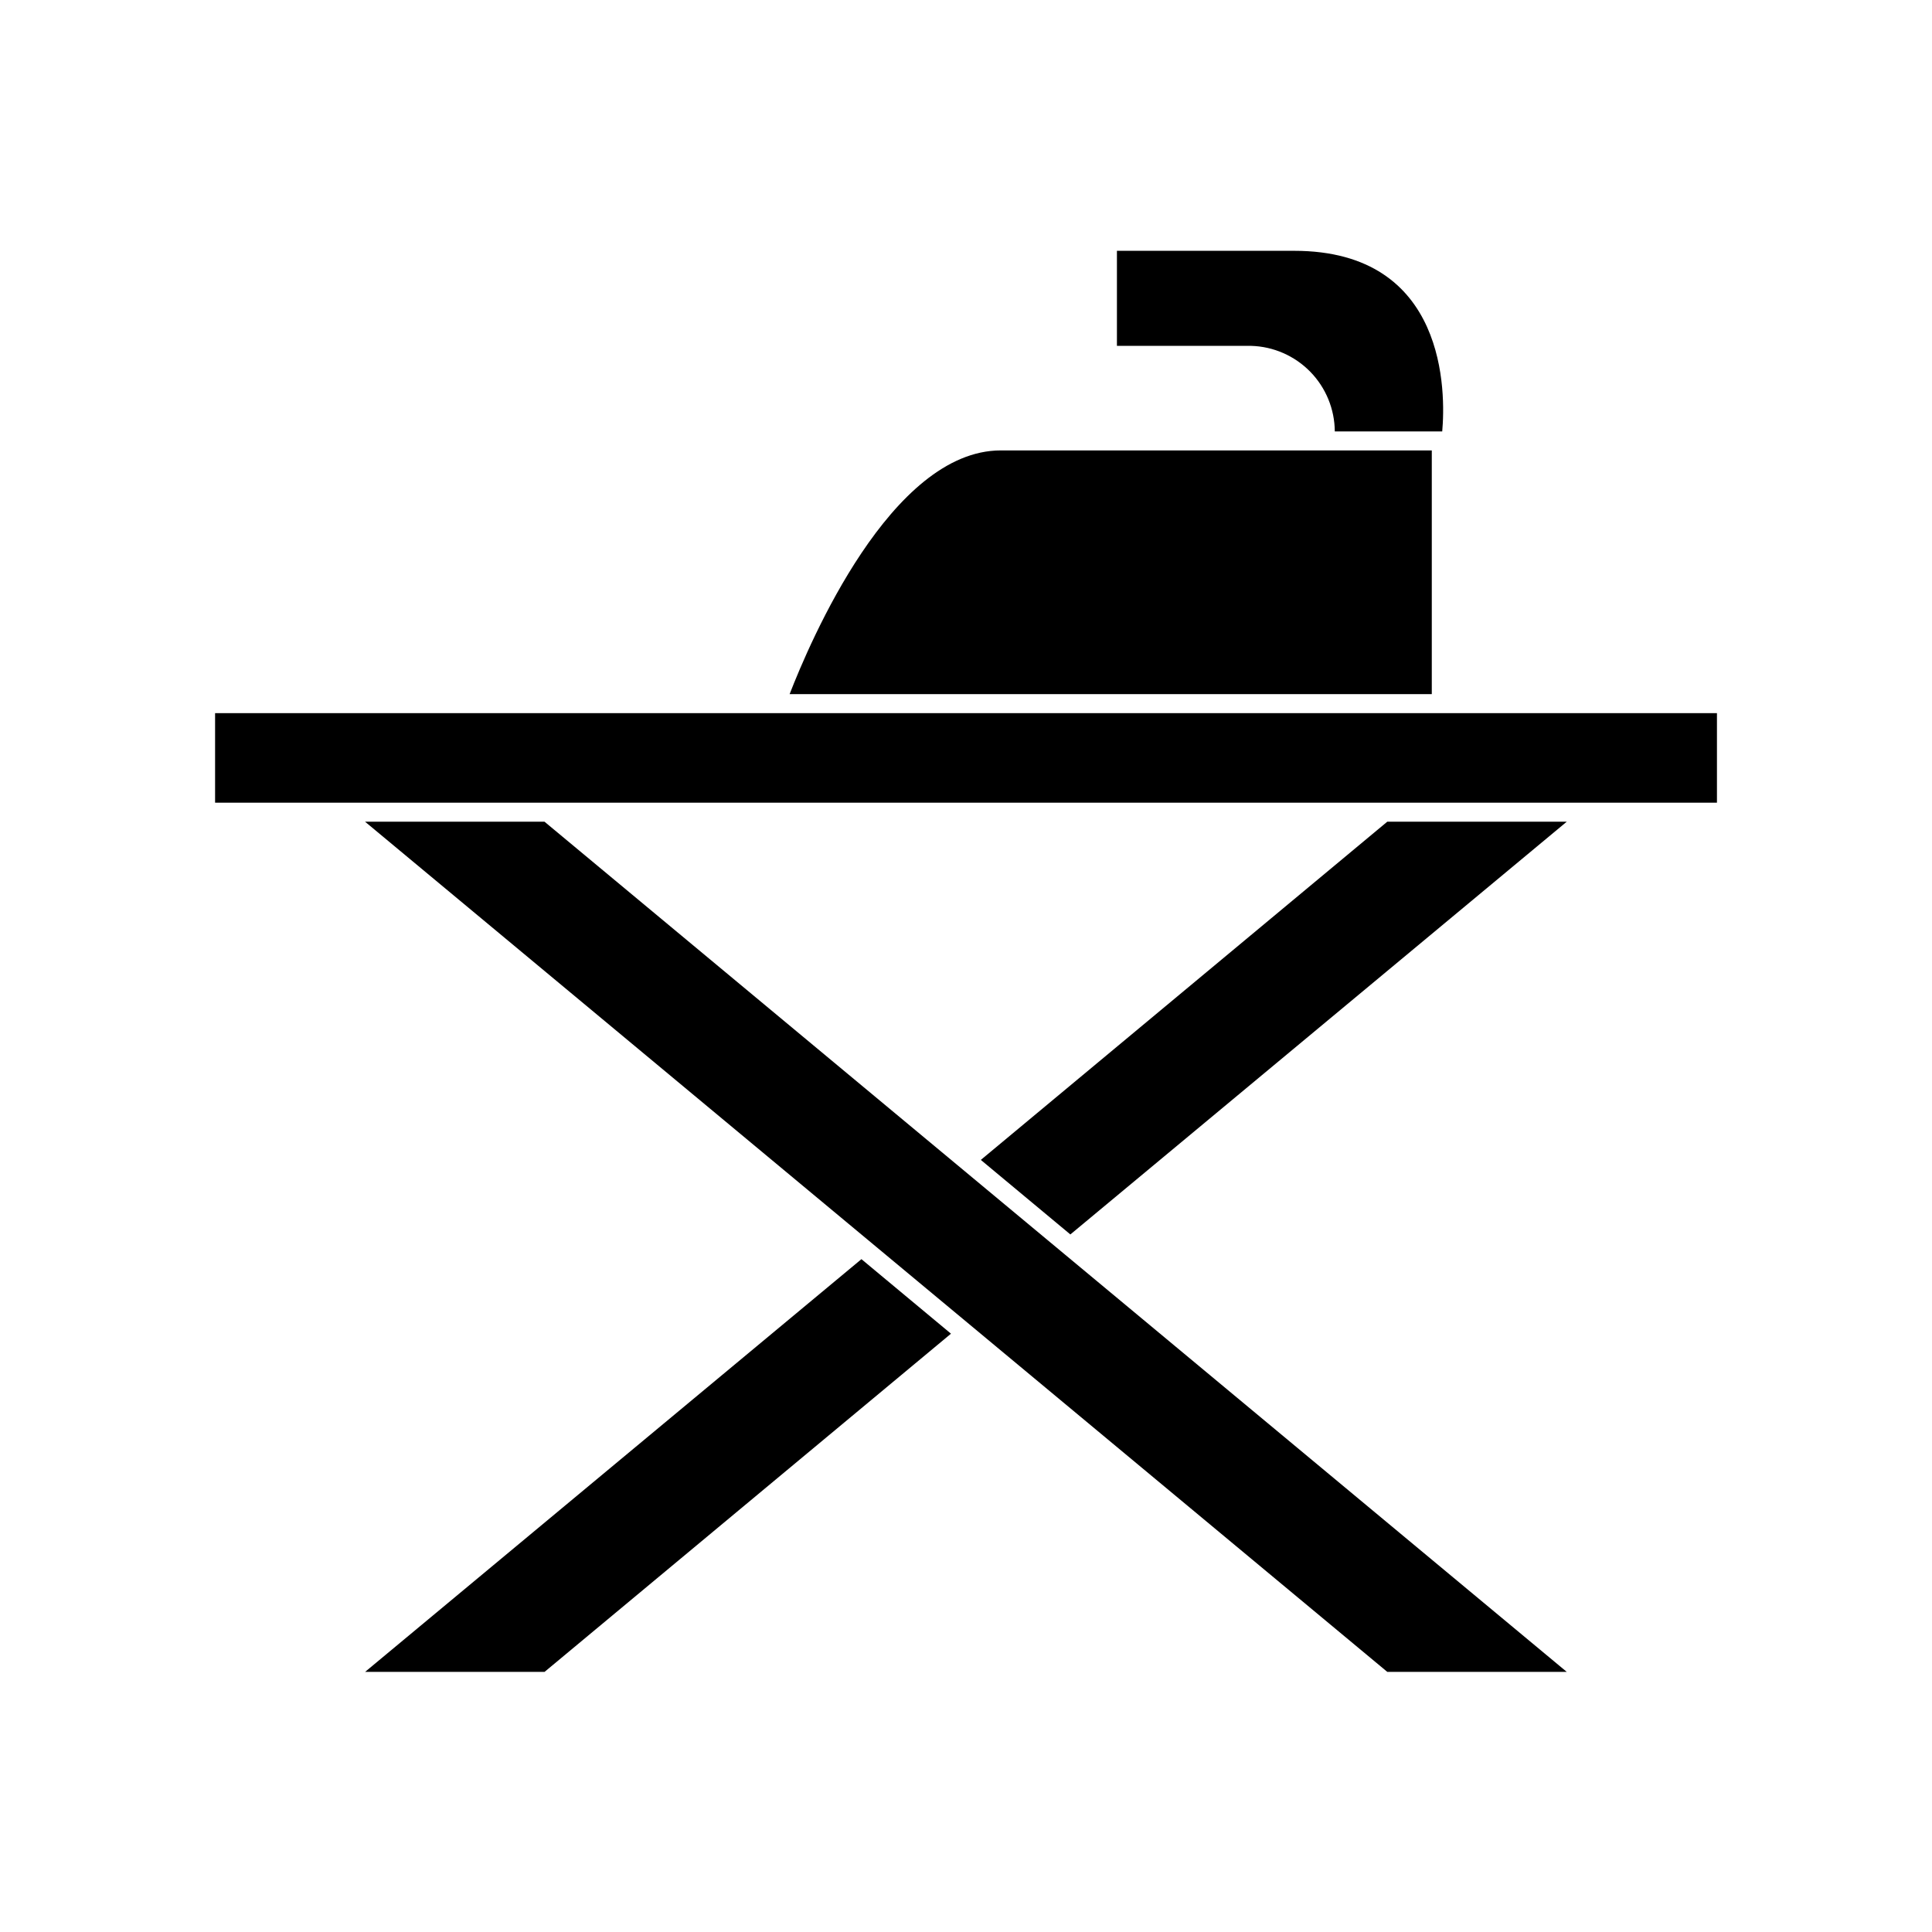
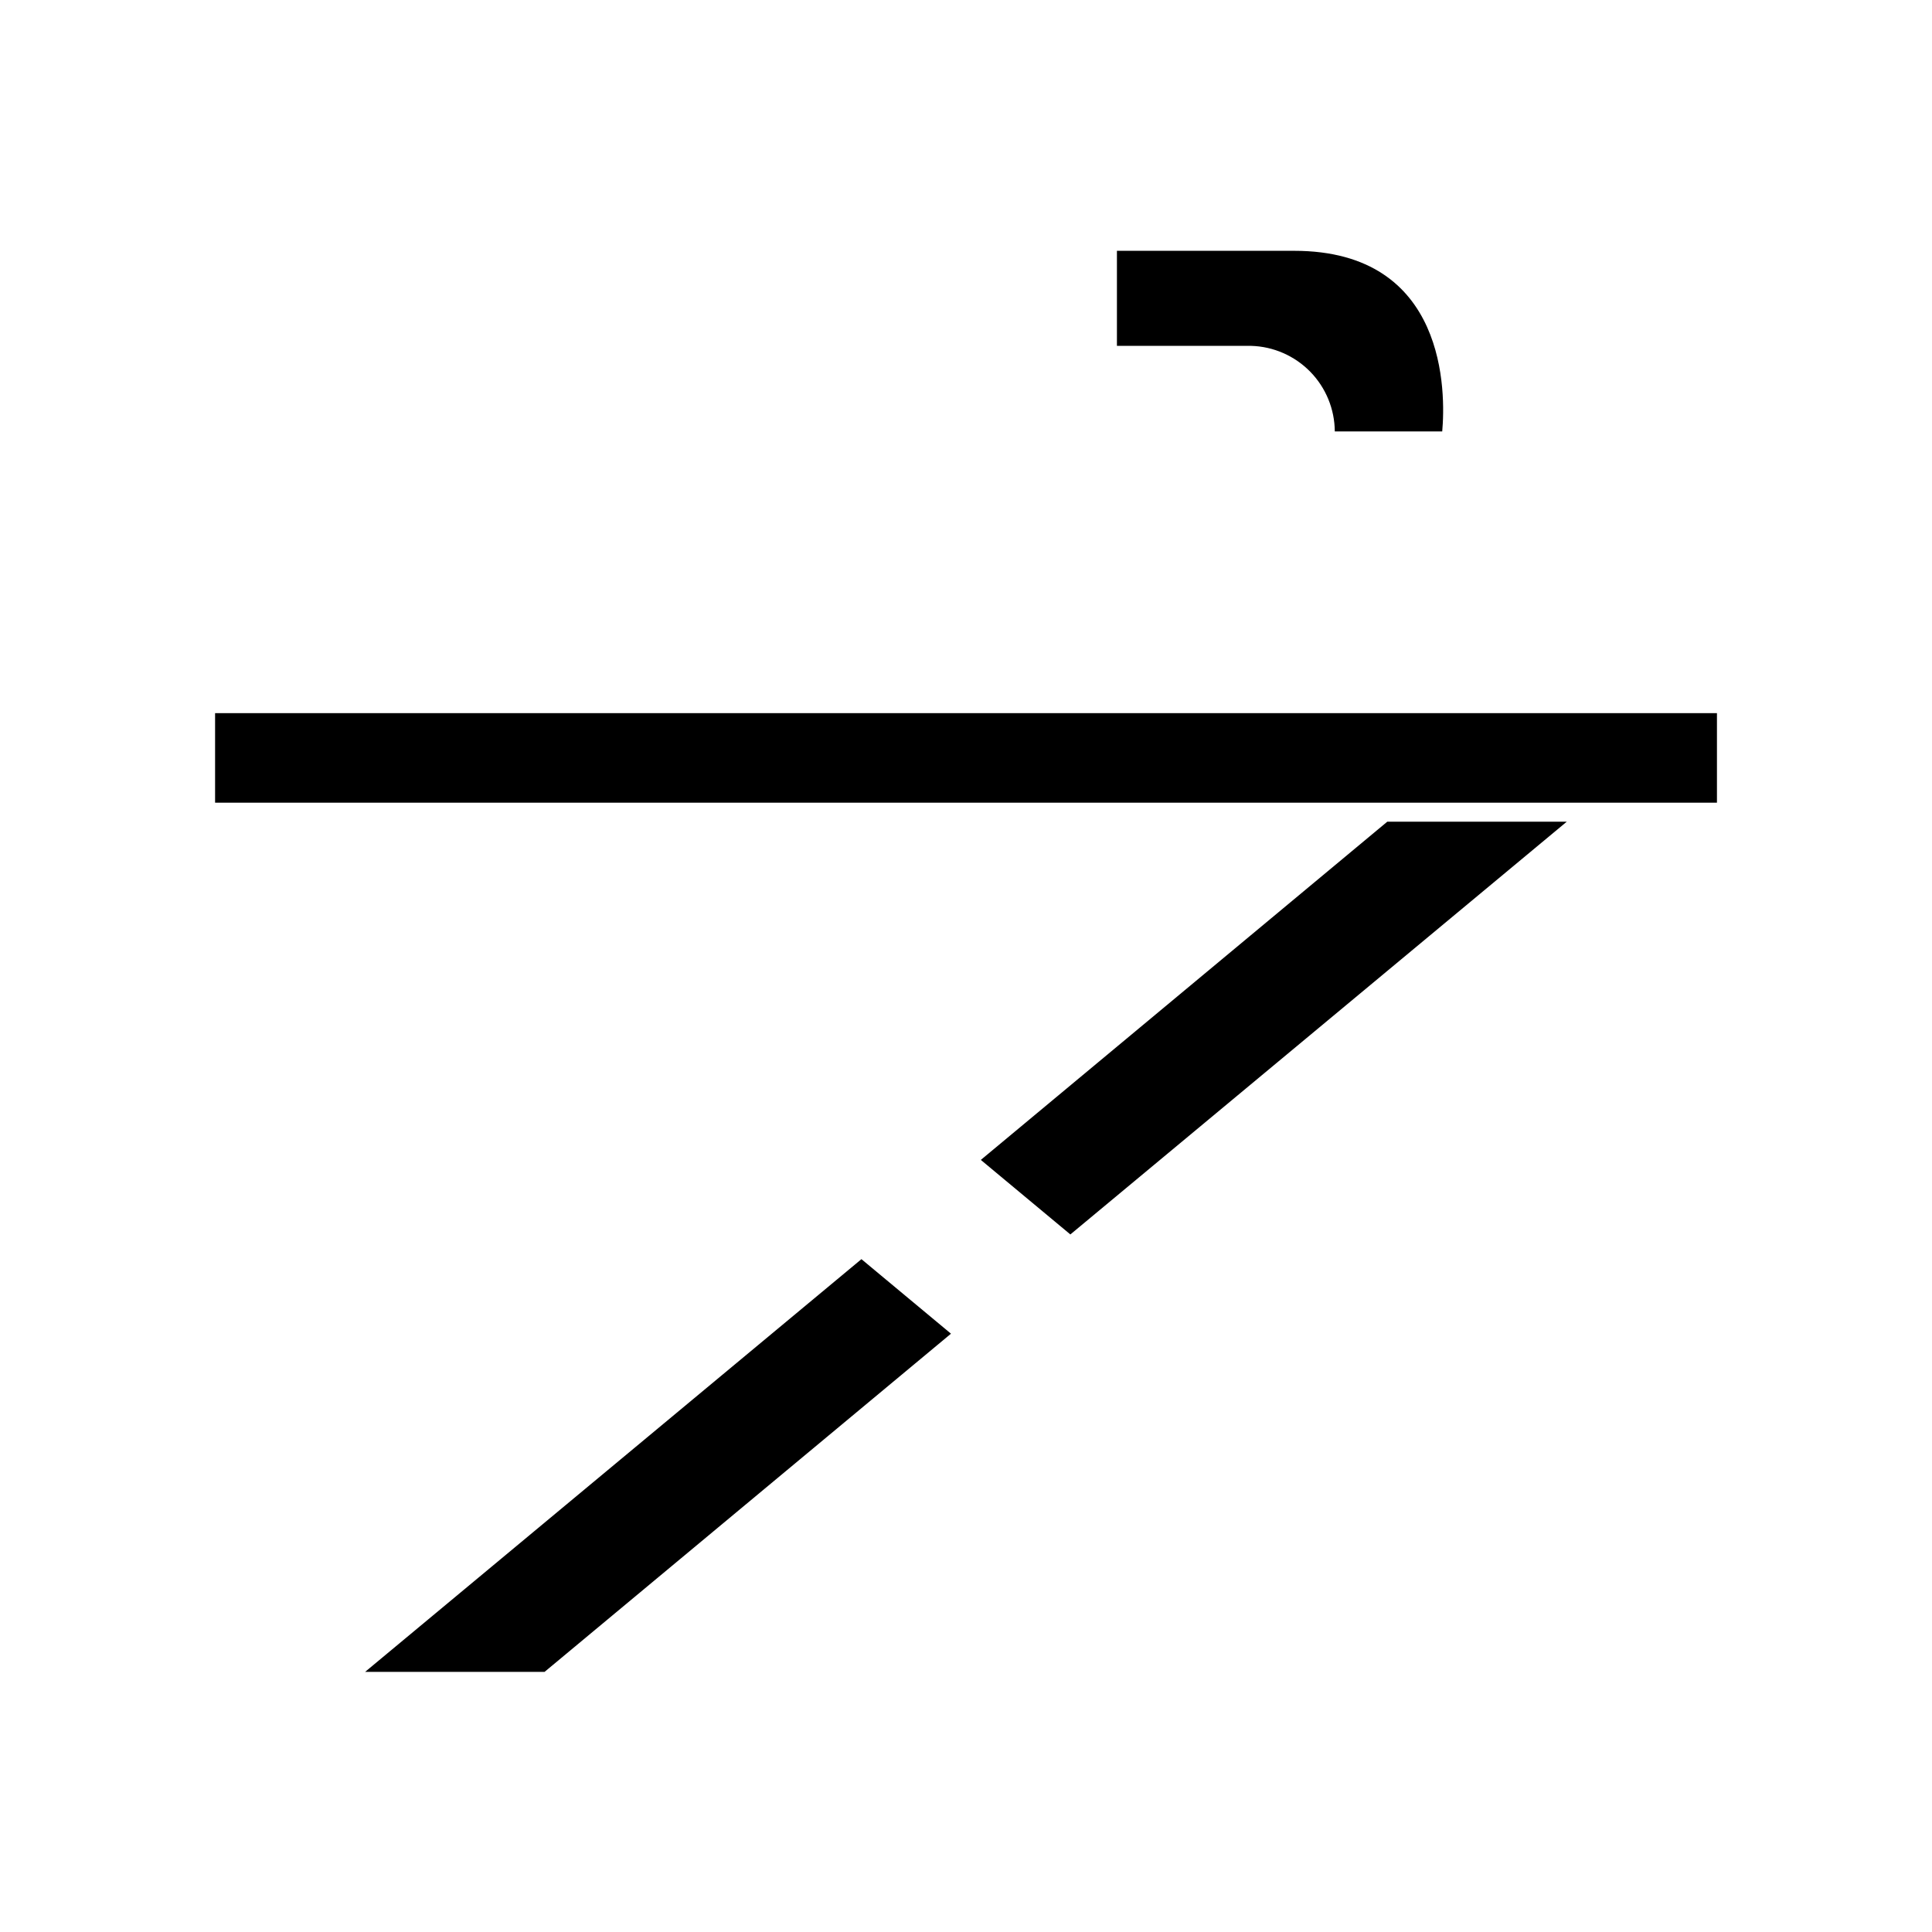
<svg xmlns="http://www.w3.org/2000/svg" fill="#000000" width="800px" height="800px" version="1.1" viewBox="144 144 512 512">
  <g>
    <path d="m526.2 258.38c0.906-10.078 1.461-47.914-39.246-47.914h-46.957v25.191h35.57c5.914 0.168 11.527 2.629 15.664 6.856 4.133 4.231 6.465 9.902 6.504 15.816h28.465z" />
    <path d="m349.62 332.99h-148.62v23.73h398.01v-23.73z" />
    <path d="m511.64 361.76-107.71 89.629 23.727 19.75 131.55-109.38z" />
    <path d="m372.29 477.69-131.54 109.38h47.559l107.71-89.629z" />
-     <path d="m288.3 361.76h-47.559l270.9 225.3h47.559z" />
-     <path d="m353.25 327.95h170.19v-64.586h-114.21c-29.121 0-50.684 50.984-55.973 64.586z" />
  </g>
</svg>